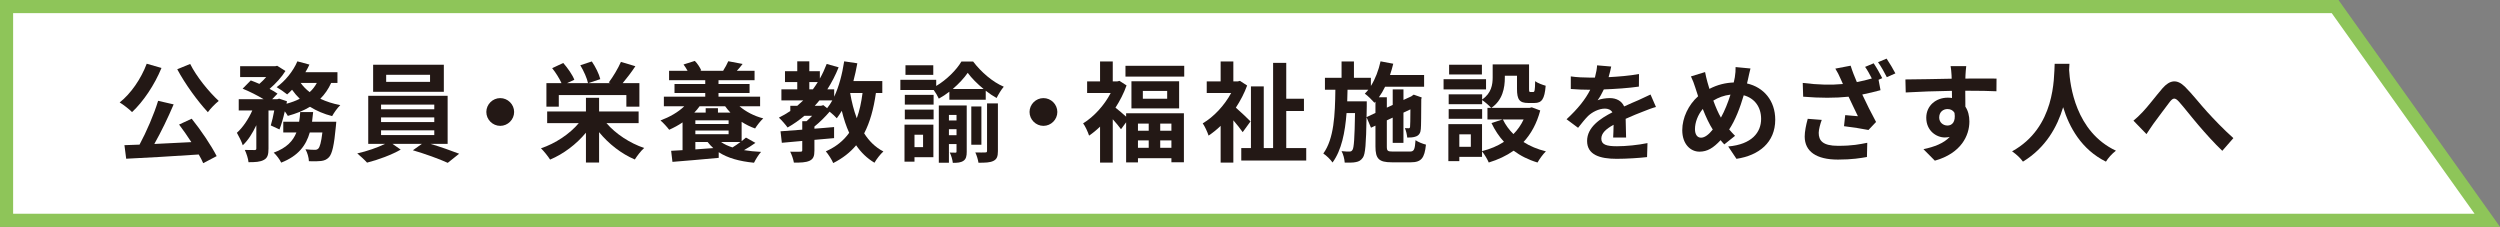
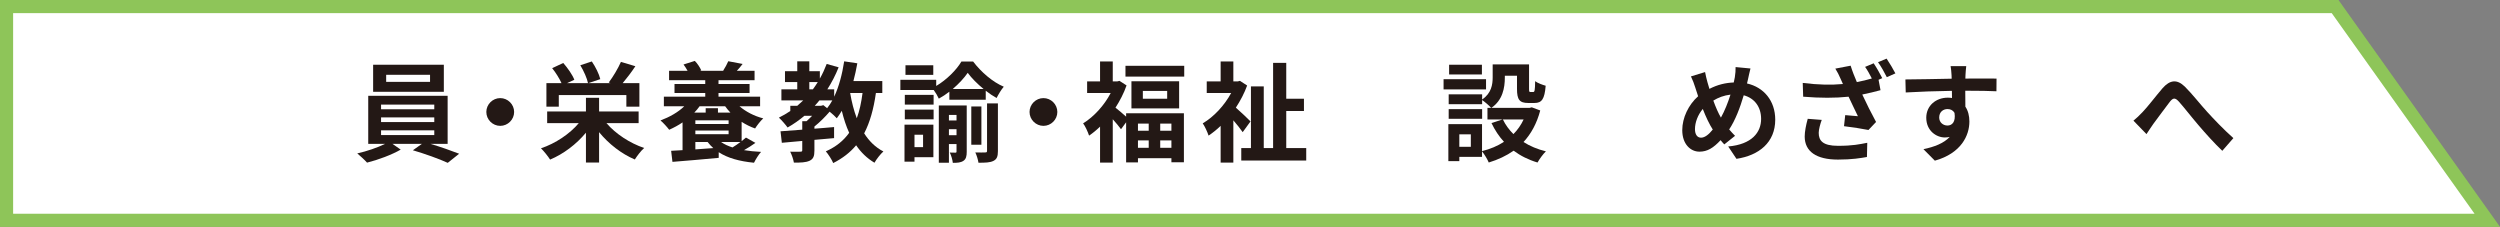
<svg xmlns="http://www.w3.org/2000/svg" viewBox="0 0 529 48">
  <rect x="0" y="0" width="529" height="48" fill="#808080" stroke="none" />
  <g id="a" />
  <g id="b">
    <g id="c">
      <g>
        <polygon points="526.307 46.611 1.389 46.611 1.389 1.389 494.109 1.389 526.307 46.611" style="fill:#fff; stroke:#8ec559; stroke-miterlimit:10; stroke-width:2.777px;" />
        <g>
-           <path d="M34.171,14.379c-1.471,3.603-3.884,7.16-6.228,9.339-.551-.574-1.885-1.606-2.62-2.042,2.367-1.858,4.527-5.002,5.723-8.192l3.125,.895Zm6.389,10.739c2,2.478,4.16,5.714,5.286,7.917l-2.85,1.492c-.229-.551-.551-1.17-.942-1.836-5.516,.367-11.308,.711-15.353,.895l-.368-2.868,3.195-.115c1.471-2.731,3.057-6.403,3.93-9.271l3.286,.757c-1.195,2.822-2.688,5.897-4.091,8.375,2.482-.115,5.171-.252,7.838-.39-.828-1.285-1.747-2.593-2.597-3.717l2.666-1.239Zm-.321-11.588c1.332,2.685,3.953,5.897,6.044,7.825-.713,.574-1.77,1.629-2.298,2.387-2.161-2.318-4.804-5.944-6.481-9.087l2.735-1.124Z" style="fill:#231815;" />
-           <path d="M70.077,17.545c-.597,1.308-1.356,2.409-2.299,3.35,1.264,.596,2.689,1.055,4.229,1.354-.597,.551-1.356,1.629-1.724,2.318-1.747-.436-3.31-1.125-4.689-1.973-1.356,.826-2.942,1.446-4.688,1.928-.139-.252-.368-.597-.644-.964-.321,1.423-.713,2.799-1.125,3.832l-1.839-.849c.253-.849,.528-1.996,.735-3.167h-1.218v8.077c0,1.239-.183,1.973-.988,2.387-.782,.436-1.815,.482-3.241,.482-.069-.757-.437-1.859-.782-2.593,.85,.023,1.77,.023,2.068,.023,.276-.023,.368-.069,.368-.344v-4.911c-.804,1.698-1.77,3.235-2.873,4.245-.23-.78-.828-1.905-1.242-2.639,1.264-1.124,2.46-2.914,3.264-4.727h-2.873v-2.387h5.263c-1.287-.78-3.011-1.652-4.436-2.226l1.724-1.744c.551,.207,1.196,.459,1.815,.734,.506-.436,1.011-.941,1.448-1.446h-5.516v-2.295h7.423l.414-.092,1.747,1.102c-.782,1.285-2.069,2.685-3.356,3.786,.667,.344,1.241,.689,1.678,1.01l-1.126,1.17h1.103l.368-.115,1.654,.551-.092,.528c1.011-.275,1.977-.619,2.804-1.055-.597-.574-1.149-1.216-1.632-1.905-.345,.367-.689,.689-1.035,.987-.528-.436-1.585-1.17-2.229-1.537,1.793-1.285,3.494-3.35,4.39-5.461l2.551,.688c-.253,.551-.529,1.079-.851,1.606h6.781v2.272h-1.333Zm1.081,8.215s-.046,.711-.093,1.032c-.367,3.97-.781,5.737-1.448,6.471-.506,.528-.989,.711-1.678,.803-.575,.069-1.517,.092-2.574,.046-.023-.757-.322-1.836-.736-2.524,.828,.092,1.61,.115,1.977,.115,.322,0,.506-.046,.736-.252,.321-.298,.621-1.285,.874-3.419h-2.667c-.781,2.731-2.413,4.956-6.045,6.379-.299-.642-1.011-1.606-1.585-2.111,2.757-1.01,4.091-2.479,4.803-4.268h-2.781v-2.272h3.356c.114-.666,.183-1.331,.229-2.043h2.735c-.069,.689-.138,1.377-.229,2.043h5.125Zm-7.539-8.215c.506,.711,1.15,1.377,1.908,1.95,.62-.551,1.125-1.216,1.517-1.95h-3.425Z" style="fill:#231815;" />
          <path d="M91.089,30.442c2.138,.643,4.482,1.469,6.068,2.088l-2.414,1.928c-1.77-.826-4.941-1.95-7.377-2.662l1.907-1.354h-6.228l1.746,1.216c-1.861,1.078-4.803,2.18-7.124,2.753-.506-.574-1.448-1.423-2.068-1.95,1.977-.436,4.32-1.239,5.884-2.019h-3.563v-10.166h16.801v10.166h-3.632Zm2.827-11.014h-14.962v-5.737h14.962v5.737Zm-13.284,3.694h11.262v-.987h-11.262v.987Zm0,2.708h11.262v-.987h-11.262v.987Zm0,2.753h11.262v-1.01h-11.262v1.01Zm10.366-12.758h-9.285v1.492h9.285v-1.492Z" style="fill:#231815;" />
          <path d="M105.849,20.758c1.61,0,2.942,1.331,2.942,2.937,0,1.606-1.332,2.937-2.942,2.937-1.609,0-2.942-1.331-2.942-2.937,0-1.606,1.333-2.937,2.942-2.937Z" style="fill:#231815;" />
          <path d="M128.331,26.059c1.931,2.249,4.918,4.222,7.975,5.255-.667,.574-1.517,1.698-1.977,2.432-2.827-1.193-5.539-3.304-7.562-5.782v6.425h-2.781v-6.31c-2.046,2.455-4.735,4.498-7.584,5.691-.437-.689-1.311-1.79-1.931-2.387,3.08-1.032,6.091-3.052,7.998-5.324h-6.688v-2.478h8.205v-2.891h2.781v2.891h8.366v2.478h-6.803Zm-10.09-3.488h-2.62v-4.98h3.195c-.436-.964-1.218-2.226-1.977-3.166l2.345-1.102c.919,1.055,1.953,2.501,2.345,3.557l-1.54,.711h4.435c-.206-1.01-.896-2.57-1.631-3.786l2.436-.803c.781,1.147,1.539,2.662,1.792,3.74l-2.528,.849h4.689l-.368-.137c.896-1.193,1.977-2.983,2.574-4.36l3.057,.918c-.85,1.285-1.839,2.57-2.689,3.579h3.539v4.98h-2.757v-2.455h-14.297v2.455Z" style="fill:#231815;" />
          <path d="M156.469,22.479c1.333,1.147,3.126,2.088,5.034,2.57-.575,.528-1.333,1.492-1.724,2.134-.989-.344-1.953-.826-2.85-1.4v4.085c.345-.276,.667-.528,.919-.757l2,1.124c-.758,.551-1.61,1.078-2.414,1.537,1.103,.184,2.299,.299,3.609,.367-.506,.551-1.149,1.583-1.493,2.295-3.08-.298-5.563-.987-7.47-2.226v1.193c-3.471,.321-7.102,.643-9.791,.849l-.276-2.34c.713-.023,1.517-.069,2.414-.138v-5.874c-.897,.62-1.862,1.125-2.828,1.561-.39-.528-1.286-1.514-1.838-1.973,1.907-.711,3.746-1.744,5.033-3.006h-4.32v-2.019h8.756v-.78h-6.505v-1.905h6.505v-.803h-7.653v-1.996h3.907c-.253-.459-.551-.941-.85-1.331l2.389-.757c.552,.551,1.104,1.4,1.357,1.996l-.253,.092h4.987l-.092-.023c.391-.597,.85-1.446,1.081-1.996l3.034,.574c-.414,.551-.828,1.032-1.218,1.446h3.746v1.996h-7.63v.803h6.573v1.905h-6.573v.78h8.802v2.019h-4.367Zm-8.434,0c-.322,.482-.713,.918-1.126,1.354h2.413v-.941h2.597v.941h2.643c-.414-.436-.782-.872-1.126-1.354h-5.401Zm6.137,2.983h-7.034v.78h7.034v-.78Zm0,2.937v-.781h-7.034v.781h7.034Zm-3.242,2.937c-.436-.39-.827-.803-1.195-1.285h-2.597v1.561l3.792-.275Zm1.655-1.285c.667,.482,1.493,.849,2.413,1.147,.575-.344,1.15-.757,1.678-1.147h-4.091Z" style="fill:#231815;" />
          <path d="M185.342,19.68c-.483,3.396-1.265,6.195-2.482,8.536,1.034,1.629,2.367,2.96,4.067,3.832-.62,.551-1.471,1.629-1.885,2.386-1.585-.941-2.849-2.18-3.884-3.694-1.264,1.514-2.85,2.753-4.849,3.764-.253-.643-1.058-1.905-1.564-2.479,2.161-.964,3.747-2.249,4.942-3.924-.643-1.399-1.149-2.96-1.563-4.658-.345,.574-.69,1.102-1.057,1.584-.299-.344-.943-.941-1.517-1.4-.919,1.079-2.092,2.249-3.218,3.144v.459c1.379-.092,2.781-.23,4.16-.344v2.341c-1.379,.138-2.781,.252-4.16,.367v2.249c0,1.17-.207,1.79-1.035,2.18-.827,.367-1.884,.39-3.309,.39-.115-.711-.46-1.675-.782-2.317,.874,.023,1.885,.023,2.16,0,.3,0,.391-.069,.391-.322v-1.95c-1.586,.138-3.057,.276-4.321,.39l-.276-2.432c1.287-.092,2.874-.207,4.597-.344v-1.79h.896c.39-.344,.804-.734,1.196-1.147h-1.632c-1.126,.94-2.299,1.767-3.563,2.478-.368-.528-1.287-1.584-1.839-2.088,.85-.413,1.655-.895,2.414-1.399v-1.102h1.471c.436-.367,.85-.757,1.264-1.147h-4.62v-2.34h3.356v-1.537h-2.597v-2.295h2.597v-2.088h2.55v2.088h2.229v1.56c.552-.963,1.035-2.019,1.448-3.098l2.528,.711c-.667,1.675-1.471,3.212-2.39,4.658h1.448v1.56c1.011-2.134,1.7-4.773,2.114-7.48l2.781,.413c-.229,1.285-.506,2.547-.828,3.764h6.114v2.524h-1.356Zm-14.09-.78h.758c.368-.505,.713-1.01,1.035-1.537h-1.793v1.537Zm2.965,3.35l.804,.643c.39-.482,.758-1.032,1.103-1.652h-2.735c-.321,.39-.643,.781-.988,1.147h1.332l.483-.138Zm5.677-2.57c.322,1.905,.782,3.694,1.402,5.347,.575-1.561,.965-3.35,1.218-5.347h-2.62Z" style="fill:#231815;" />
          <path d="M200.884,19.404c-.713,.551-1.471,1.055-2.229,1.469-.23-.528-.667-1.262-1.081-1.836h-7.056v-2.157h7.585v1.308c2.206-1.308,4.298-3.396,5.331-5.163h2.482c1.678,2.203,4.092,4.314,6.482,5.324-.551,.642-1.126,1.606-1.517,2.386-.758-.413-1.54-.941-2.299-1.537v1.905h-7.699v-1.698Zm-3.379,13.86h-3.999v.941h-2.114v-7.825h6.113v6.884Zm-6.045-13.194h6.091v2.065h-6.091v-2.065Zm0,3.12h6.091v2.065h-6.091v-2.065Zm6.022-7.343h-5.884v-2.042h5.884v2.042Zm-3.977,12.667v2.616h1.815v-2.616h-1.815Zm11.055,3.58c0,.918-.138,1.56-.689,1.928-.575,.39-1.264,.436-2.253,.436-.068-.642-.345-1.583-.643-2.18,.528,.023,1.011,.023,1.195,.023,.184,0,.23-.069,.23-.252v-1.561h-1.609v3.947h-2.138v-12.116h5.906v9.775Zm-3.769-7.779v1.17h1.609v-1.17h-1.609Zm1.609,4.291v-1.262h-1.609v1.262h1.609Zm5.723-9.775c-1.31-1.079-2.528-2.295-3.356-3.419-.758,1.101-1.885,2.317-3.171,3.419h6.527Zm-.46,11.795h-2.138v-8.1h2.138v8.1Zm1.195-8.743h2.299v10.096c0,1.102-.207,1.698-.942,2.065-.736,.367-1.724,.39-3.172,.39-.092-.642-.367-1.56-.667-2.18,.874,.023,1.816,.023,2.115,0,.275,0,.367-.069,.367-.344v-10.028Z" style="fill:#231815;" />
          <path d="M220.792,20.758c1.61,0,2.942,1.331,2.942,2.937,0,1.606-1.332,2.937-2.942,2.937-1.609,0-2.942-1.331-2.942-2.937,0-1.606,1.333-2.937,2.942-2.937Z" style="fill:#231815;" />
          <path d="M238.287,23.97h12.227v10.372h-2.643v-.872h-7.079v.895h-2.505v-8.49l-1.081,1.469c-.39-.551-1.081-1.377-1.746-2.111v9.178h-2.689v-7.618c-.759,.734-1.54,1.377-2.322,1.905-.229-.734-.85-2.088-1.264-2.593,2.275-1.399,4.482-3.809,5.838-6.425h-4.988v-2.455h2.736v-4.222h2.689v4.222h.942l.482-.115,1.494,.964c-.575,1.652-1.402,3.236-2.345,4.704,.621,.482,1.609,1.331,2.253,1.904v-.711Zm12.296-10.051v2.295h-12.434v-2.295h12.434Zm-1.08,3.282v5.737h-10.09v-5.737h10.09Zm-8.711,8.949v1.515h2.276v-1.515h-2.276Zm0,5.117h2.276v-1.56h-2.276v1.56Zm6.182-12.024h-5.148v1.652h5.148v-1.652Zm.897,6.907h-2.368v1.515h2.368v-1.515Zm0,5.117v-1.56h-2.368v1.56h2.368Z" style="fill:#231815;" />
          <path d="M262.953,27.963c-.46-.666-1.218-1.629-1.977-2.501v8.949h-2.689v-7.779c-.828,.803-1.7,1.492-2.551,2.065-.229-.734-.85-2.065-1.241-2.593,2.345-1.377,4.596-3.786,6.021-6.425h-5.171v-2.455h2.942v-4.222h2.689v4.222h.942l.46-.115,1.517,.987c-.597,1.629-1.424,3.213-2.389,4.682,1.011,.872,2.666,2.455,3.102,2.914l-1.654,2.272Zm13.445,3.373v2.639h-13.744v-2.639h2.046v-13.057h2.712v13.057h1.977V13.3h2.781v7.595h3.746v2.593h-3.746v7.848h4.229Z" style="fill:#231815;" />
-           <path d="M298.308,32.071c.896,0,1.08-.39,1.218-2.409,.551,.39,1.539,.78,2.206,.941-.299,2.868-.988,3.74-3.218,3.74h-4.021c-2.713,0-3.447-.734-3.447-3.35v-4.406l-.943,.436-.942-2.226c-.092,5.622-.253,7.825-.782,8.559-.414,.596-.85,.826-1.471,.941-.574,.137-1.448,.115-2.367,.115-.046-.757-.299-1.767-.667-2.432,.713,.092,1.356,.092,1.654,.092,.3,0,.483-.069,.667-.367,.299-.459,.437-2.387,.529-7.779h-1.793c-.321,4.13-1.057,7.848-2.964,10.464-.437-.643-1.287-1.469-1.954-1.905,2.275-3.144,2.482-8.192,2.551-13.493h-2.207v-2.524h3.517v-3.465h2.62v3.465h3.586v1.721c.942-1.492,1.632-3.327,2.045-5.209l2.689,.505c-.183,.803-.436,1.606-.689,2.386h7.217v2.479h-8.252c-.39,.803-.827,1.56-1.31,2.226h1.678v2.203l1.242-.574v-3.281h2.275v2.226l1.654-.757,.092-.069,.414-.299,1.701,.597-.092,.367c-.023,3.259-.023,5.599-.093,6.288-.046,.826-.367,1.331-.988,1.583-.551,.23-1.287,.253-1.885,.253-.069-.62-.253-1.492-.506-1.997,.275,.023,.597,.023,.782,.023,.183,0,.299-.046,.321-.344,.046-.207,.046-1.469,.069-3.649l-1.471,.689v6.402h-2.275v-5.347l-1.242,.574v5.53c0,.941,.161,1.079,1.31,1.079h3.54Zm-7.263-8.169v-2.387l-.207,.23c-.437-.505-1.448-1.514-2.046-1.927,.253-.253,.506-.528,.736-.826h-4.39c-.022,.826-.046,1.652-.068,2.455h4.137v1.032l-.046,2.295,1.885-.872Z" style="fill:#231815;" />
          <path d="M314.447,18.922h-8.987v-2.157h8.987v2.157Zm11.469,4.452c-.736,2.776-1.954,4.956-3.539,6.677,1.356,.872,2.964,1.538,4.734,1.973-.597,.574-1.379,1.652-1.77,2.364-1.931-.574-3.609-1.423-5.056-2.501-1.54,1.078-3.31,1.905-5.263,2.501-.276-.666-.919-1.744-1.425-2.364v1.17h-4.804v.895h-2.321v-7.825h7.125v5.714c1.724-.436,3.286-1.078,4.642-1.973-1.057-1.147-1.931-2.478-2.643-3.97l2.345-.757h-3.195v-2.455h.782c-.391-.459-1.357-1.285-1.908-1.652v.872h-7.078v-2.088h7.078v1.102c1.977-1.354,2.229-3.167,2.229-4.704v-2.731h7.699v5.14c0,.643,.047,.711,.3,.711h.574c.299,0,.391-.298,.414-2.295,.506,.39,1.563,.78,2.229,.964-.229,2.845-.828,3.649-2.367,3.649h-1.333c-1.839,0-2.367-.711-2.367-2.983v-2.776h-2.575v.39c0,2.157-.459,4.773-2.849,6.402h8.09l.46-.115,1.793,.666Zm-12.297,1.767h-7.078v-2.042h7.078v2.042Zm-.046-9.385h-6.941v-2.065h6.941v2.065Zm-2.345,12.667h-2.436v2.639h2.436v-2.639Zm6.781-3.144c.551,1.147,1.31,2.18,2.229,3.098,.896-.895,1.609-1.927,2.16-3.098h-4.389Z" style="fill:#231815;" />
-           <path d="M341.345,29.111c.046-.666,.068-1.721,.092-2.708-1.678,.918-2.597,1.813-2.597,2.937,0,1.262,1.081,1.606,3.31,1.606,1.931,0,4.459-.252,6.458-.666l-.092,2.96c-1.517,.184-4.298,.367-6.435,.367-3.563,0-6.252-.849-6.252-3.786,0-2.891,2.758-4.727,5.356-6.058-.368-.574-.965-.781-1.586-.781-1.287,0-2.689,.734-3.563,1.561-.689,.689-1.332,1.514-2.114,2.501l-2.436-1.813c2.39-2.203,3.999-4.223,5.01-6.242h-.275c-.919,0-2.597-.046-3.839-.16v-2.662c1.15,.183,2.85,.252,4,.252h1.103c.275-1.033,.436-1.95,.46-2.593l2.988,.252c-.115,.551-.276,1.331-.551,2.249,2.138-.115,4.435-.298,6.435-.665l-.023,2.661c-2.183,.322-4.987,.505-7.423,.597-.368,.803-.828,1.629-1.311,2.295,.598-.298,1.816-.459,2.575-.459,1.378,0,2.528,.597,3.034,1.767,1.172-.551,2.138-.941,3.08-1.354,.874-.39,1.678-.78,2.506-1.17l1.149,2.639c-.735,.184-1.931,.643-2.712,.964-1.012,.39-2.299,.895-3.7,1.537,.022,1.262,.068,2.937,.092,3.97h-2.735Z" style="fill:#231815;" />
          <path d="M369.664,17.66c3.562,.803,5.976,3.671,5.976,7.664,0,4.819-3.447,7.572-8.205,8.284l-1.747-2.616c5.01-.436,6.964-2.983,6.964-5.829,0-2.524-1.379-4.383-3.678-5.002-.781,2.639-1.77,5.255-3.08,7.228,.414,.482,.828,.941,1.242,1.354l-2.276,1.813c-.275-.298-.551-.596-.781-.895-1.54,1.652-2.804,2.432-4.482,2.432-1.885,0-3.631-1.606-3.631-4.544,0-2.616,1.31-5.37,3.356-7.182-.207-.597-.414-1.216-.598-1.836-.253-.826-.528-1.537-.919-2.363l2.989-.918c.138,.734,.321,1.492,.506,2.157,.114,.436,.253,.918,.413,1.399,1.724-.895,3.402-1.285,5.149-1.354,.092-.39,.161-.757,.229-1.102,.115-.665,.184-1.629,.161-2.157l3.149,.298c-.183,.619-.39,1.721-.528,2.295l-.207,.872Zm-7.241,9.752c-.713-1.102-1.448-2.639-2.114-4.36-1.057,1.262-1.654,2.868-1.654,4.268,0,1.102,.46,1.813,1.286,1.813,.804,0,1.655-.689,2.482-1.721Zm.115-6.127c.506,1.399,1.081,2.708,1.609,3.602,.805-1.446,1.494-3.19,2.023-4.865-1.379,.161-2.575,.62-3.632,1.262Z" style="fill:#231815;" />
          <path d="M396.469,13.392c.575,.849,1.402,2.295,1.815,3.144l-.781,.344,.414,2.203c-1.172,.321-2.506,.642-3.861,.918,.85,1.836,1.931,3.993,2.918,5.806l-1.609,1.698c-1.218-.252-3.471-.597-5.171-.803l.253-2.341c.781,.069,1.999,.184,2.689,.23-.529-1.147-1.333-2.708-1.977-4.13-2.804,.298-5.999,.298-9.607,0l-.092-2.914c3.264,.413,6.091,.459,8.504,.23l-.482-1.078c-.414-.918-.621-1.377-1.126-2.18l3.241-.62c.368,1.193,.804,2.272,1.31,3.465,1.104-.207,2.161-.459,3.172-.758-.414-.826-.943-1.79-1.425-2.455l1.815-.757Zm-10.986,11.978c-.299,.757-.644,2.065-.644,2.731,0,1.652,.851,2.754,4.068,2.754,3.172,0,4.55-.322,6.206-.643l-.069,3.006c-1.264,.23-3.149,.551-6.137,.551-4.574,0-7.033-1.721-7.033-4.888,0-1.01,.275-2.432,.643-3.741l2.965,.23Zm13.721-12.965c.597,.872,1.448,2.318,1.861,3.121l-1.815,.803c-.482-.964-1.218-2.295-1.861-3.167l1.815-.757Z" style="fill:#231815;" />
          <path d="M422.446,19.312c-1.379-.069-3.517-.115-6.596-.115,.022,1.147,.022,2.387,.022,3.373,.575,.849,.85,1.95,.85,3.144,0,2.96-1.746,6.723-7.308,8.283l-2.414-2.432c2.299-.482,4.298-1.24,5.562-2.593-.321,.069-.666,.115-1.034,.115-1.77,0-3.931-1.399-3.931-4.176,0-2.57,2.069-4.245,4.551-4.245,.321,0,.62,.023,.896,.069l-.023-1.514c-3.447,.046-6.963,.184-9.768,.344l-.069-2.753c2.597,0,6.735-.115,9.791-.16,0-.276,0-.528-.022-.689-.046-.734-.115-1.606-.207-1.973h3.31c-.069,.367-.139,1.583-.161,1.95,0,.183-.023,.413-.023,.688,2.299,0,5.402-.023,6.596,0l-.022,2.685Zm-10.366,7.251c.942,0,1.793-.711,1.494-2.685-.322-.551-.851-.803-1.494-.803-.874,0-1.747,.596-1.747,1.79,0,1.055,.851,1.698,1.747,1.698Z" style="fill:#231815;" />
-           <path d="M437.895,13.507c-.022,.367-.046,.826-.068,1.308,.183,3.167,1.332,13.057,9.905,17.073-.85,.642-1.677,1.583-2.114,2.317-5.194-2.57-7.769-7.297-9.055-11.519-1.242,4.13-3.654,8.559-8.505,11.519-.482-.711-1.378-1.537-2.298-2.18,9.17-5.071,8.848-15.489,9.009-18.518h3.125Z" style="fill:#231815;" />
          <path d="M453.345,23.741c1.058-1.079,2.828-3.419,4.229-5.048,1.586-1.813,3.08-1.973,4.735-.367,1.539,1.515,3.355,3.855,4.712,5.324,1.448,1.584,3.378,3.626,5.562,5.576l-2.345,2.685c-1.632-1.537-3.585-3.717-5.033-5.415-1.425-1.652-3.103-3.832-4.183-5.026-.804-.872-1.218-.757-1.885,.069-.896,1.147-2.528,3.396-3.493,4.681-.529,.734-1.035,1.56-1.448,2.157l-2.758-2.845c.667-.551,1.218-1.055,1.907-1.79Z" style="fill:#231815;" />
        </g>
      </g>
    </g>
  </g>
</svg>